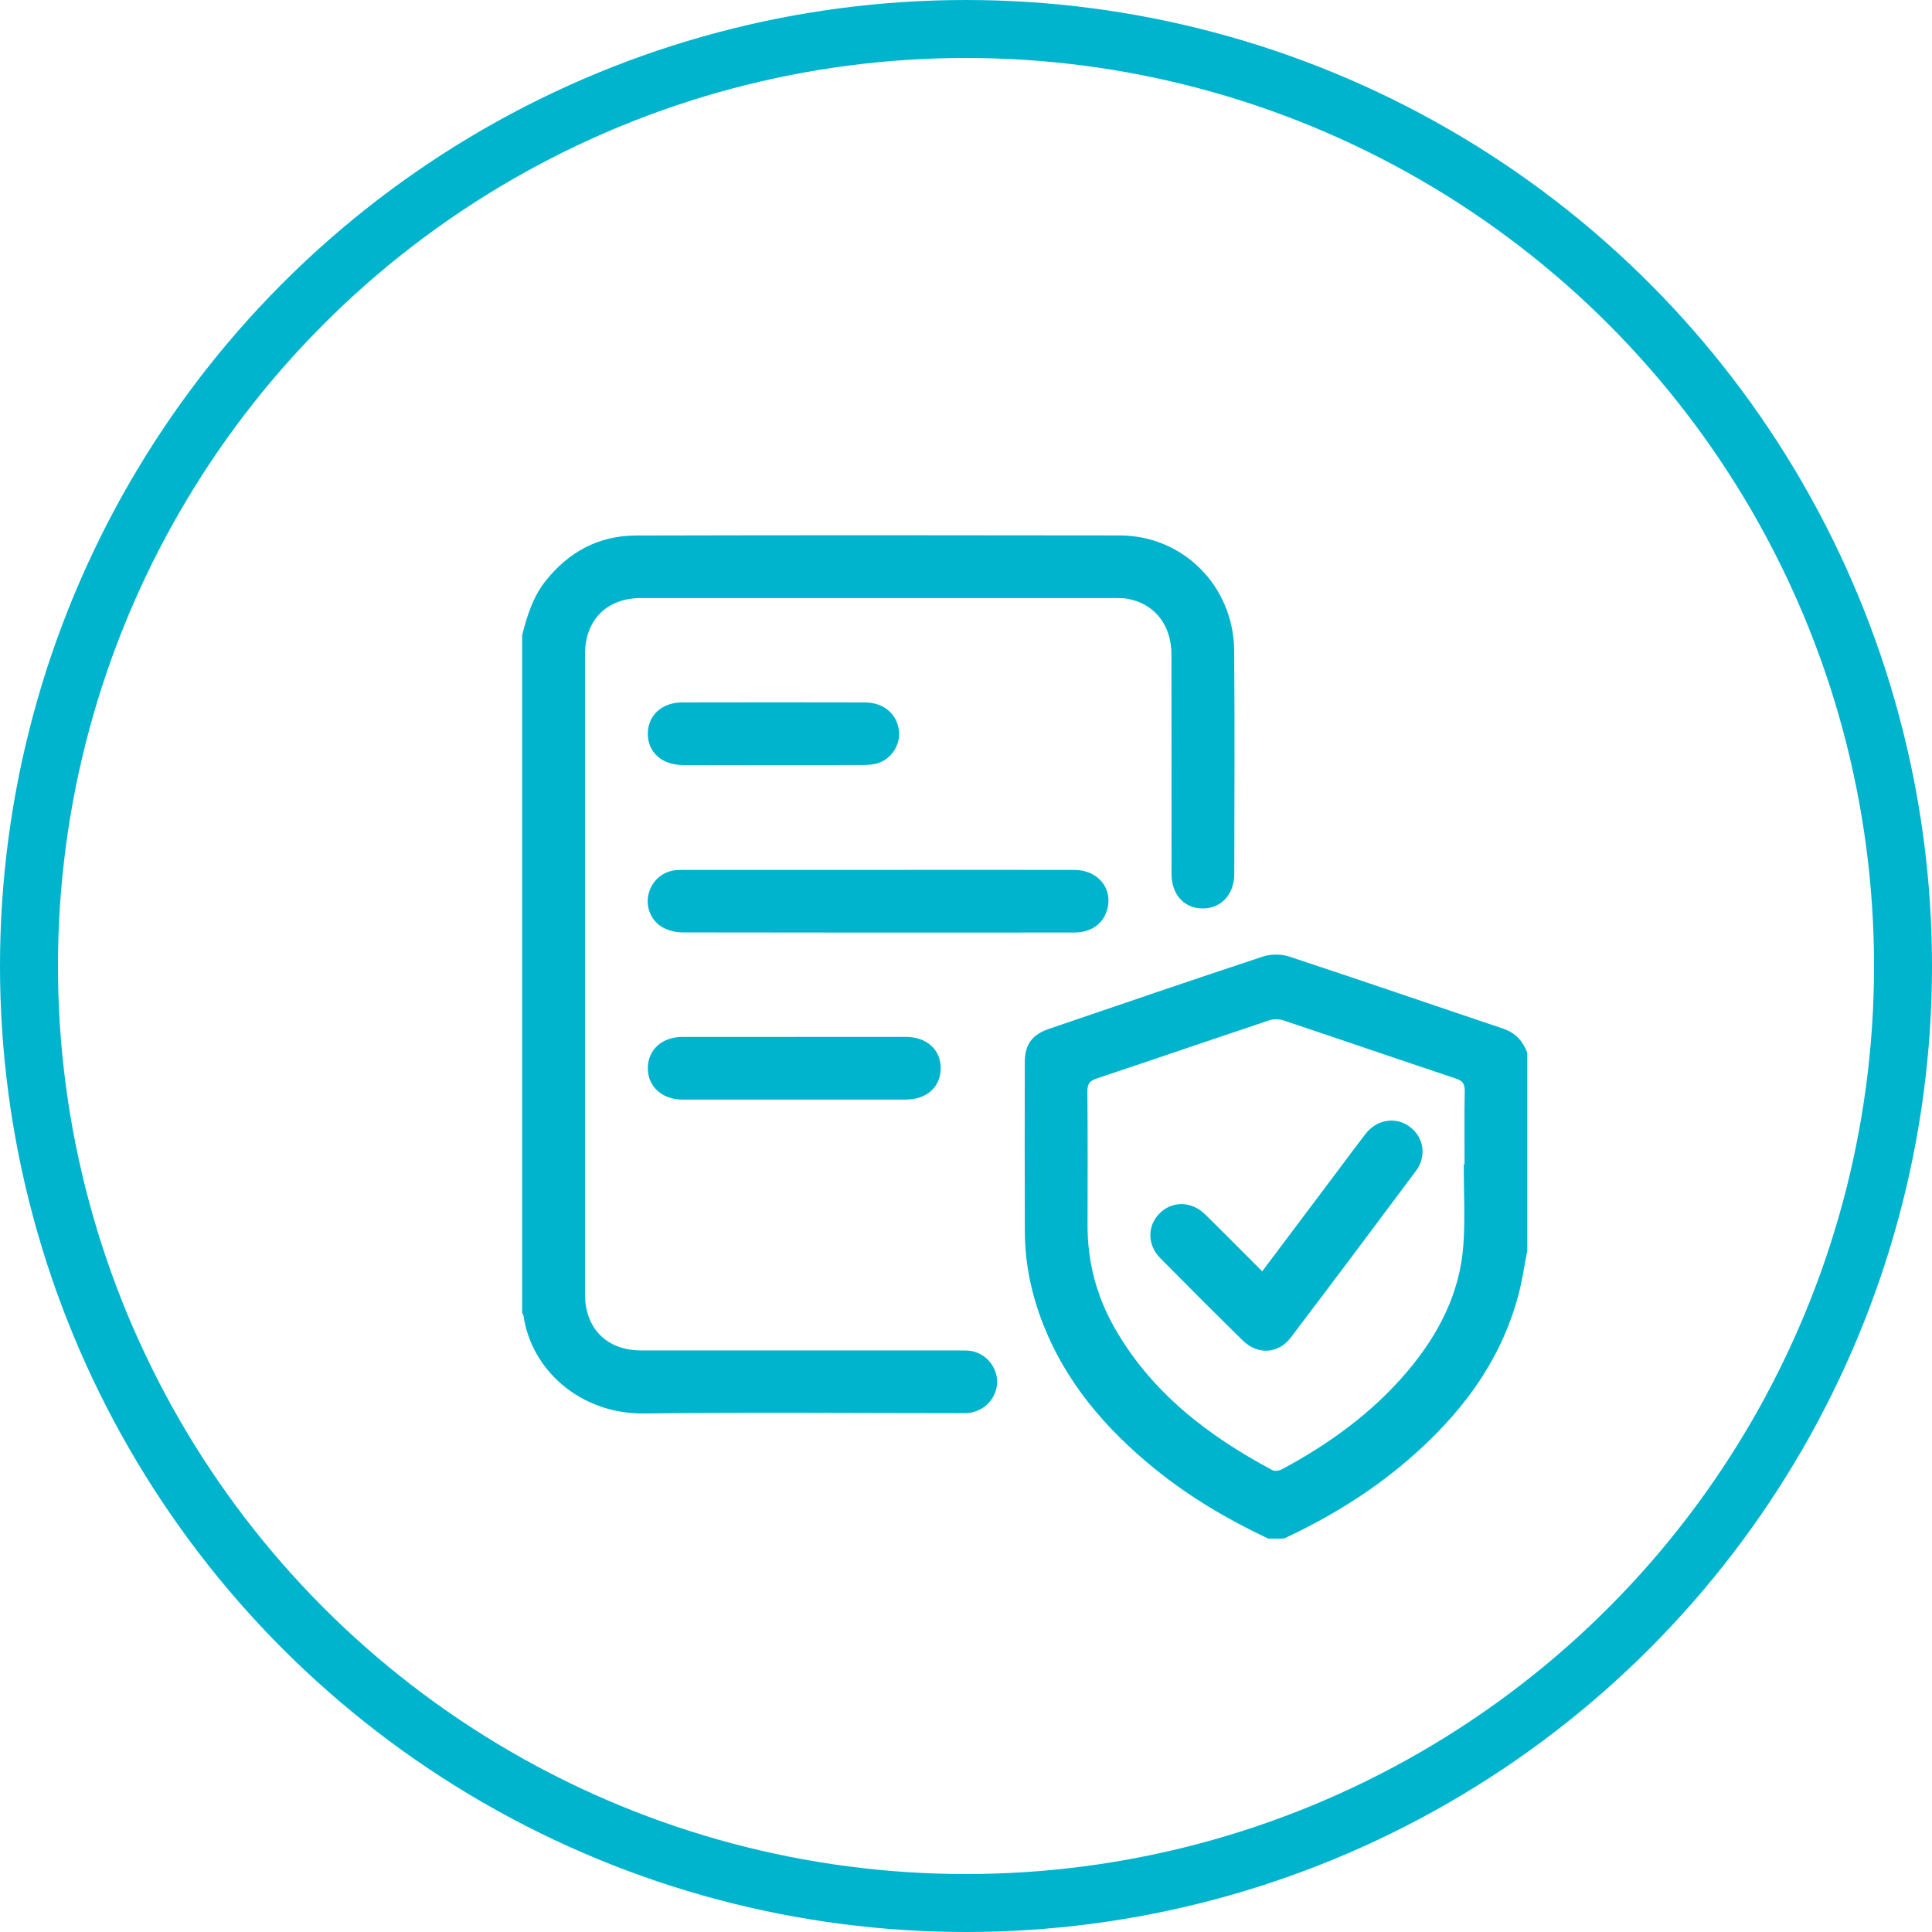
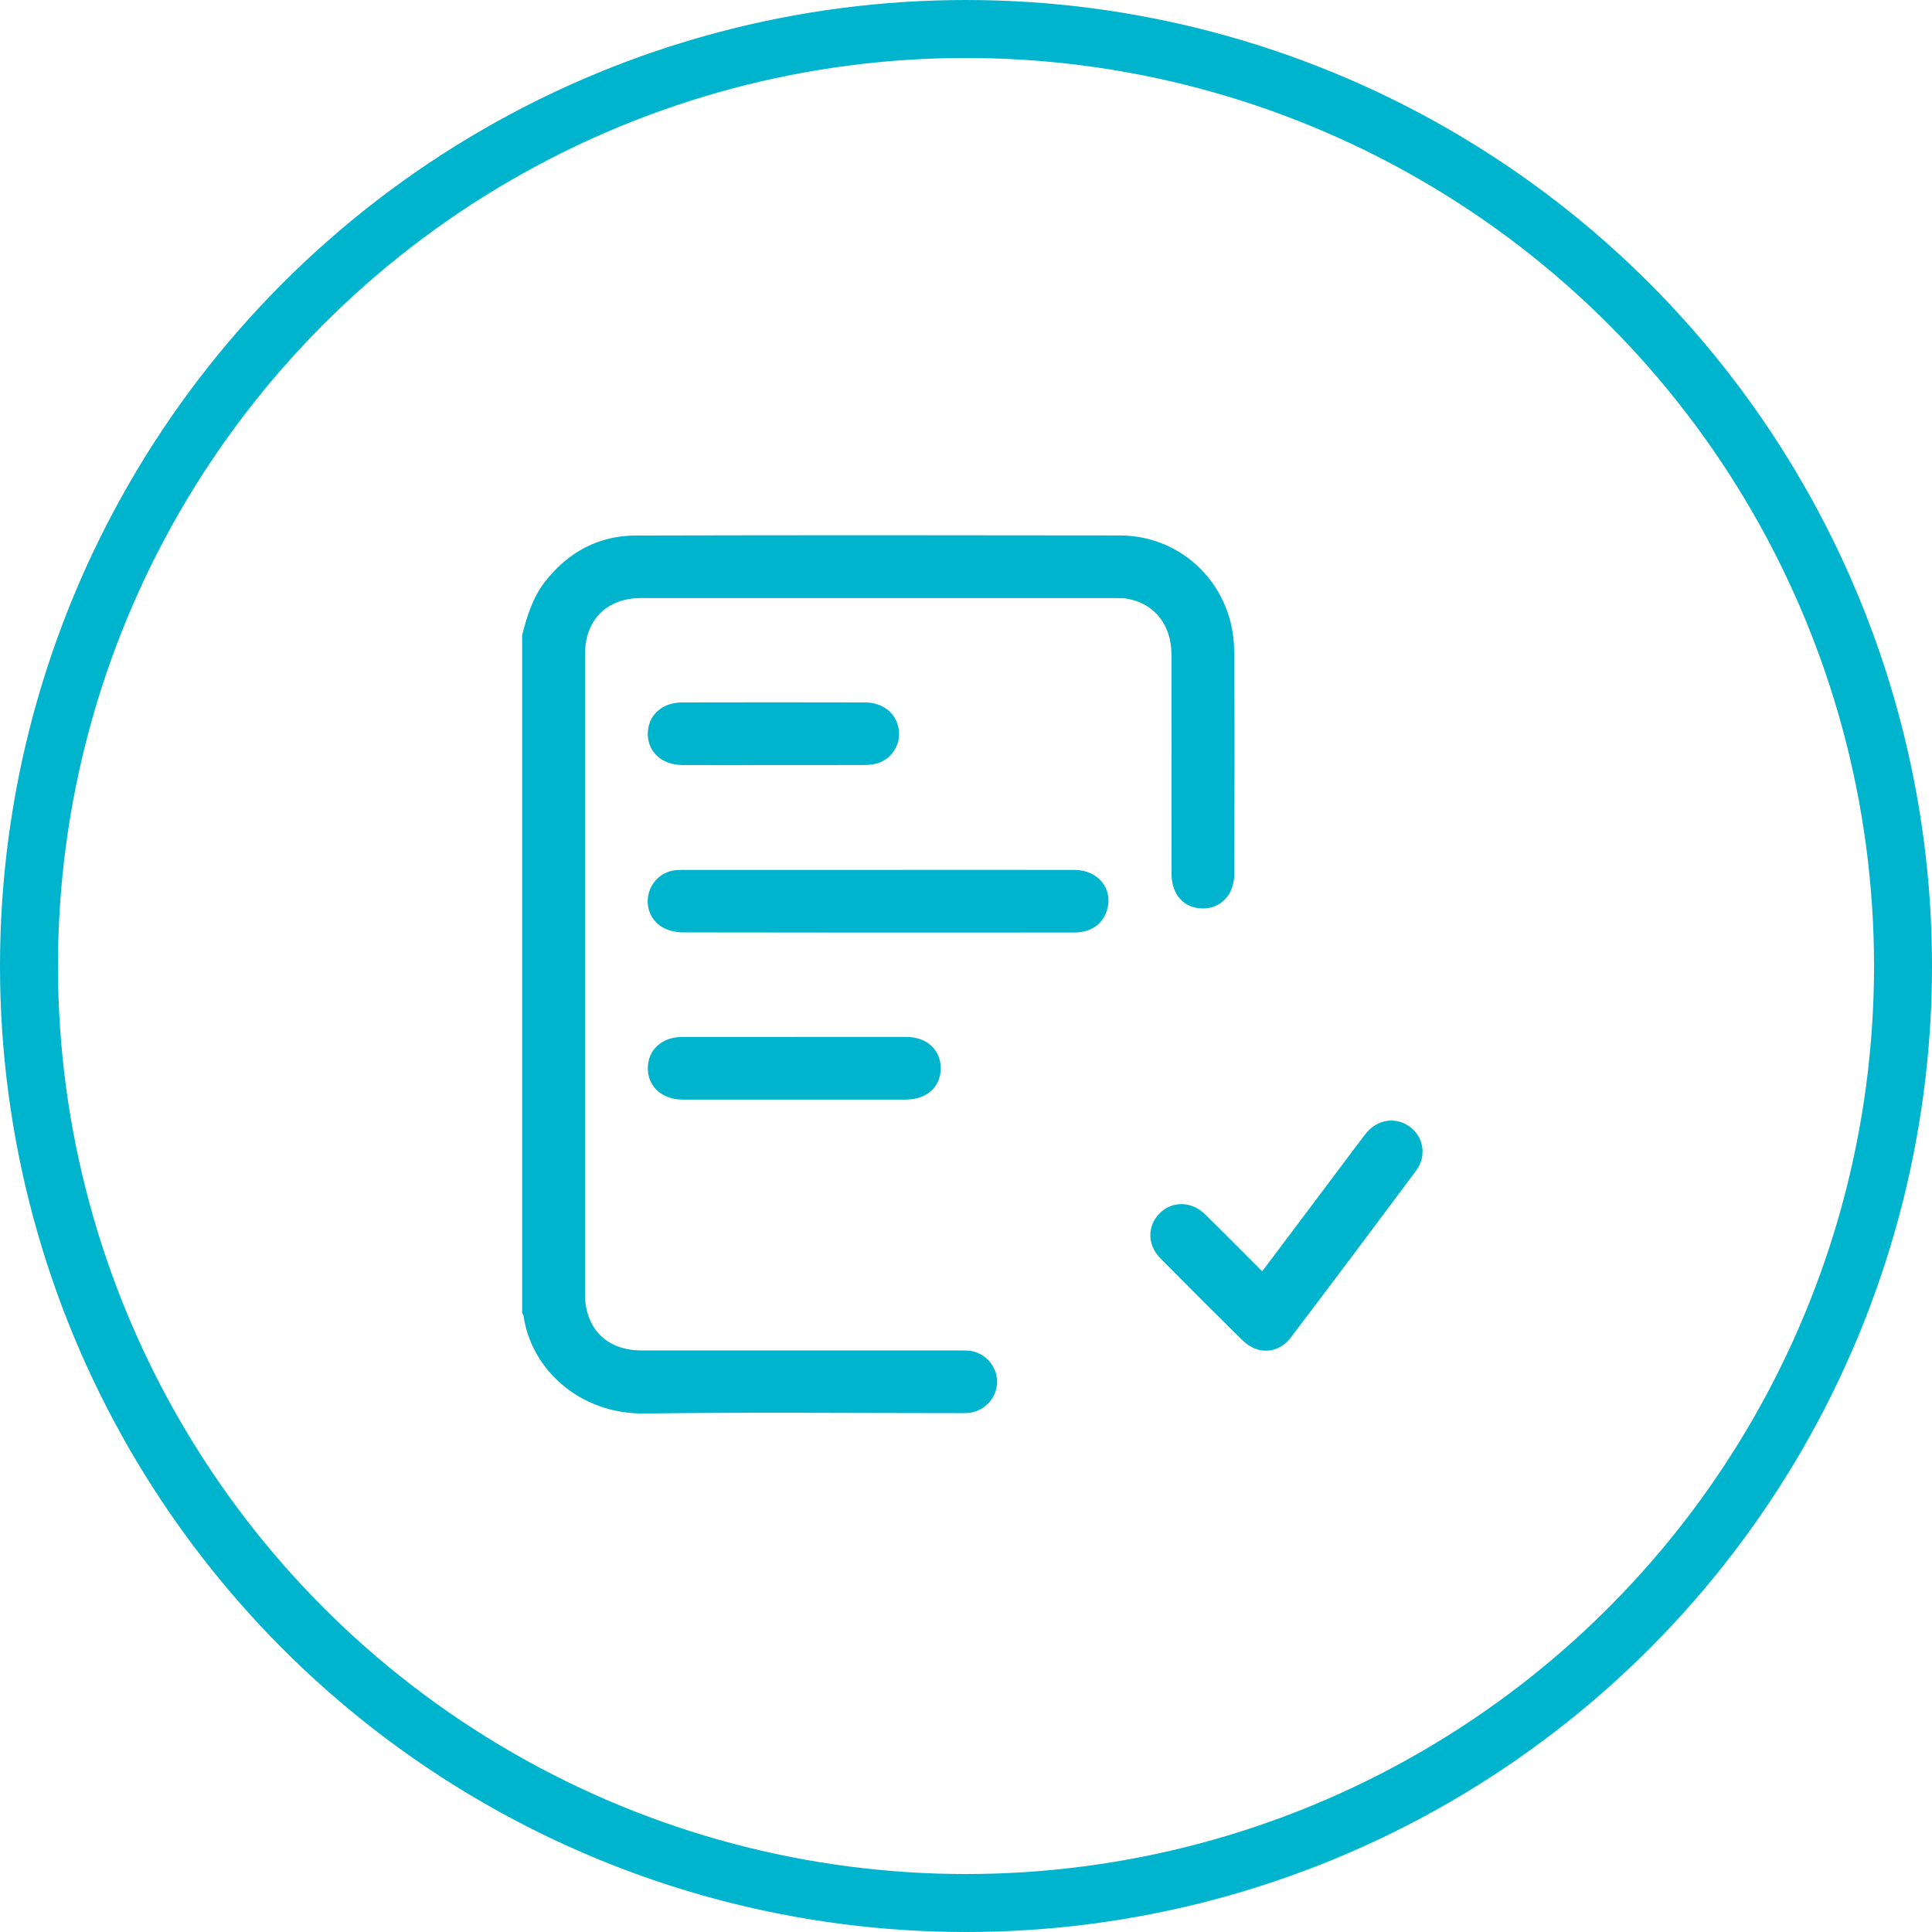
<svg xmlns="http://www.w3.org/2000/svg" width="100" height="100" viewBox="0 0 100 100" fill="none">
  <circle cx="50" cy="50" r="48.5" stroke="#00B4CD" stroke-width="3" />
  <path d="M50.308 69.934C50.096 69.892 49.87 69.9 49.65 69.9C44.164 69.9 38.679 69.9 33.193 69.898C31.409 69.898 30.279 68.766 30.279 66.98C30.279 55.945 30.279 44.91 30.279 33.873C30.279 32.086 31.405 30.954 33.189 30.954C41.367 30.952 49.546 30.954 57.724 30.954C57.943 30.954 58.167 30.954 58.381 30.996C59.769 31.256 60.633 32.355 60.635 33.881C60.641 37.666 60.635 41.451 60.639 45.238C60.639 46.3 61.281 47.008 62.232 47.021C63.192 47.035 63.886 46.304 63.886 45.236C63.892 41.383 63.913 37.529 63.88 33.676C63.853 30.342 61.242 27.718 57.957 27.714C49.61 27.701 41.262 27.697 32.913 27.718C30.987 27.724 29.431 28.565 28.235 30.076C27.58 30.905 27.279 31.881 27.026 32.88V67.971C27.051 68.014 27.092 68.054 27.098 68.101C27.48 70.835 29.971 73.207 33.372 73.162C38.773 73.091 44.174 73.143 49.577 73.143C49.746 73.143 49.916 73.149 50.084 73.137C50.896 73.079 51.545 72.435 51.607 71.633C51.667 70.844 51.102 70.094 50.308 69.934Z" fill="#00B4CD" />
-   <path d="M77.814 53.246C74.113 52.002 70.425 50.73 66.719 49.509C66.304 49.372 65.764 49.38 65.348 49.517C61.659 50.735 57.984 51.998 54.305 53.25C53.42 53.551 53.044 54.062 53.042 54.983C53.038 57.906 53.034 60.83 53.046 63.753C53.052 65.32 53.354 66.842 53.904 68.309C55.088 71.473 57.199 73.939 59.789 76.039C61.582 77.493 63.558 78.652 65.641 79.637H66.455C68.763 78.561 70.922 77.246 72.856 75.586C75.554 73.269 77.652 70.542 78.587 67.05C78.791 66.288 78.901 65.504 79.053 64.728V54.486C78.82 53.892 78.45 53.462 77.814 53.248V53.246ZM75.803 60.27C75.789 60.27 75.776 60.27 75.762 60.27C75.762 61.655 75.841 63.047 75.745 64.426C75.569 66.942 74.451 69.084 72.843 70.986C71.036 73.12 68.813 74.728 66.364 76.045C66.223 76.12 65.986 76.163 65.861 76.095C62.494 74.298 59.542 72.036 57.639 68.637C56.731 67.013 56.285 65.263 56.291 63.398C56.299 61.099 56.303 58.801 56.283 56.503C56.279 56.115 56.391 55.947 56.76 55.824C59.74 54.829 62.714 53.807 65.695 52.812C65.915 52.739 66.2 52.739 66.42 52.812C69.401 53.807 72.374 54.829 75.355 55.826C75.7 55.942 75.822 56.1 75.814 56.468C75.789 57.735 75.805 59.004 75.805 60.27H75.803Z" fill="#00B4CD" />
  <path d="M56.193 48.19C56.754 48.028 57.134 47.657 57.3 47.102C57.63 46.011 56.841 45.029 55.62 45.027C52.219 45.02 48.816 45.026 45.414 45.026C42.148 45.026 38.881 45.026 35.613 45.026C35.426 45.026 35.241 45.022 35.054 45.033C34.323 45.078 33.745 45.563 33.569 46.273C33.4 46.954 33.71 47.708 34.36 48.033C34.651 48.178 35.004 48.261 35.33 48.261C42.082 48.275 48.837 48.271 55.589 48.267C55.79 48.267 55.998 48.246 56.191 48.19H56.193Z" fill="#00B4CD" />
  <path d="M41.154 53.671C39.208 53.671 37.264 53.669 35.319 53.671C34.253 53.671 33.518 54.353 33.531 55.316C33.543 56.249 34.278 56.914 35.317 56.914C39.173 56.916 43.03 56.916 46.886 56.914C47.966 56.914 48.691 56.257 48.691 55.292C48.691 54.328 47.966 53.671 46.888 53.669C44.977 53.667 43.066 53.669 41.156 53.669L41.154 53.671Z" fill="#00B4CD" />
  <path d="M35.333 39.6C36.891 39.606 38.447 39.6 40.005 39.6C41.563 39.6 43.121 39.604 44.677 39.596C44.944 39.596 45.225 39.577 45.474 39.49C46.208 39.237 46.646 38.462 46.515 37.72C46.368 36.895 45.696 36.359 44.755 36.357C41.606 36.351 38.457 36.349 35.308 36.357C34.259 36.359 33.538 37.028 33.53 37.969C33.521 38.923 34.255 39.594 35.333 39.598V39.6Z" fill="#00B4CD" />
  <path d="M72.959 58.311C72.226 57.781 71.254 57.941 70.67 58.702C70.145 59.385 69.632 60.079 69.116 60.767C67.868 62.425 66.623 64.086 65.331 65.804C64.311 64.786 63.35 63.81 62.375 62.854C61.667 62.159 60.664 62.152 60.015 62.809C59.376 63.457 59.378 64.437 60.059 65.125C61.472 66.556 62.895 67.979 64.33 69.388C65.095 70.14 66.168 70.081 66.81 69.232C68.983 66.365 71.144 63.486 73.292 60.601C73.861 59.838 73.691 58.841 72.957 58.313L72.959 58.311Z" fill="#00B4CD" />
</svg>